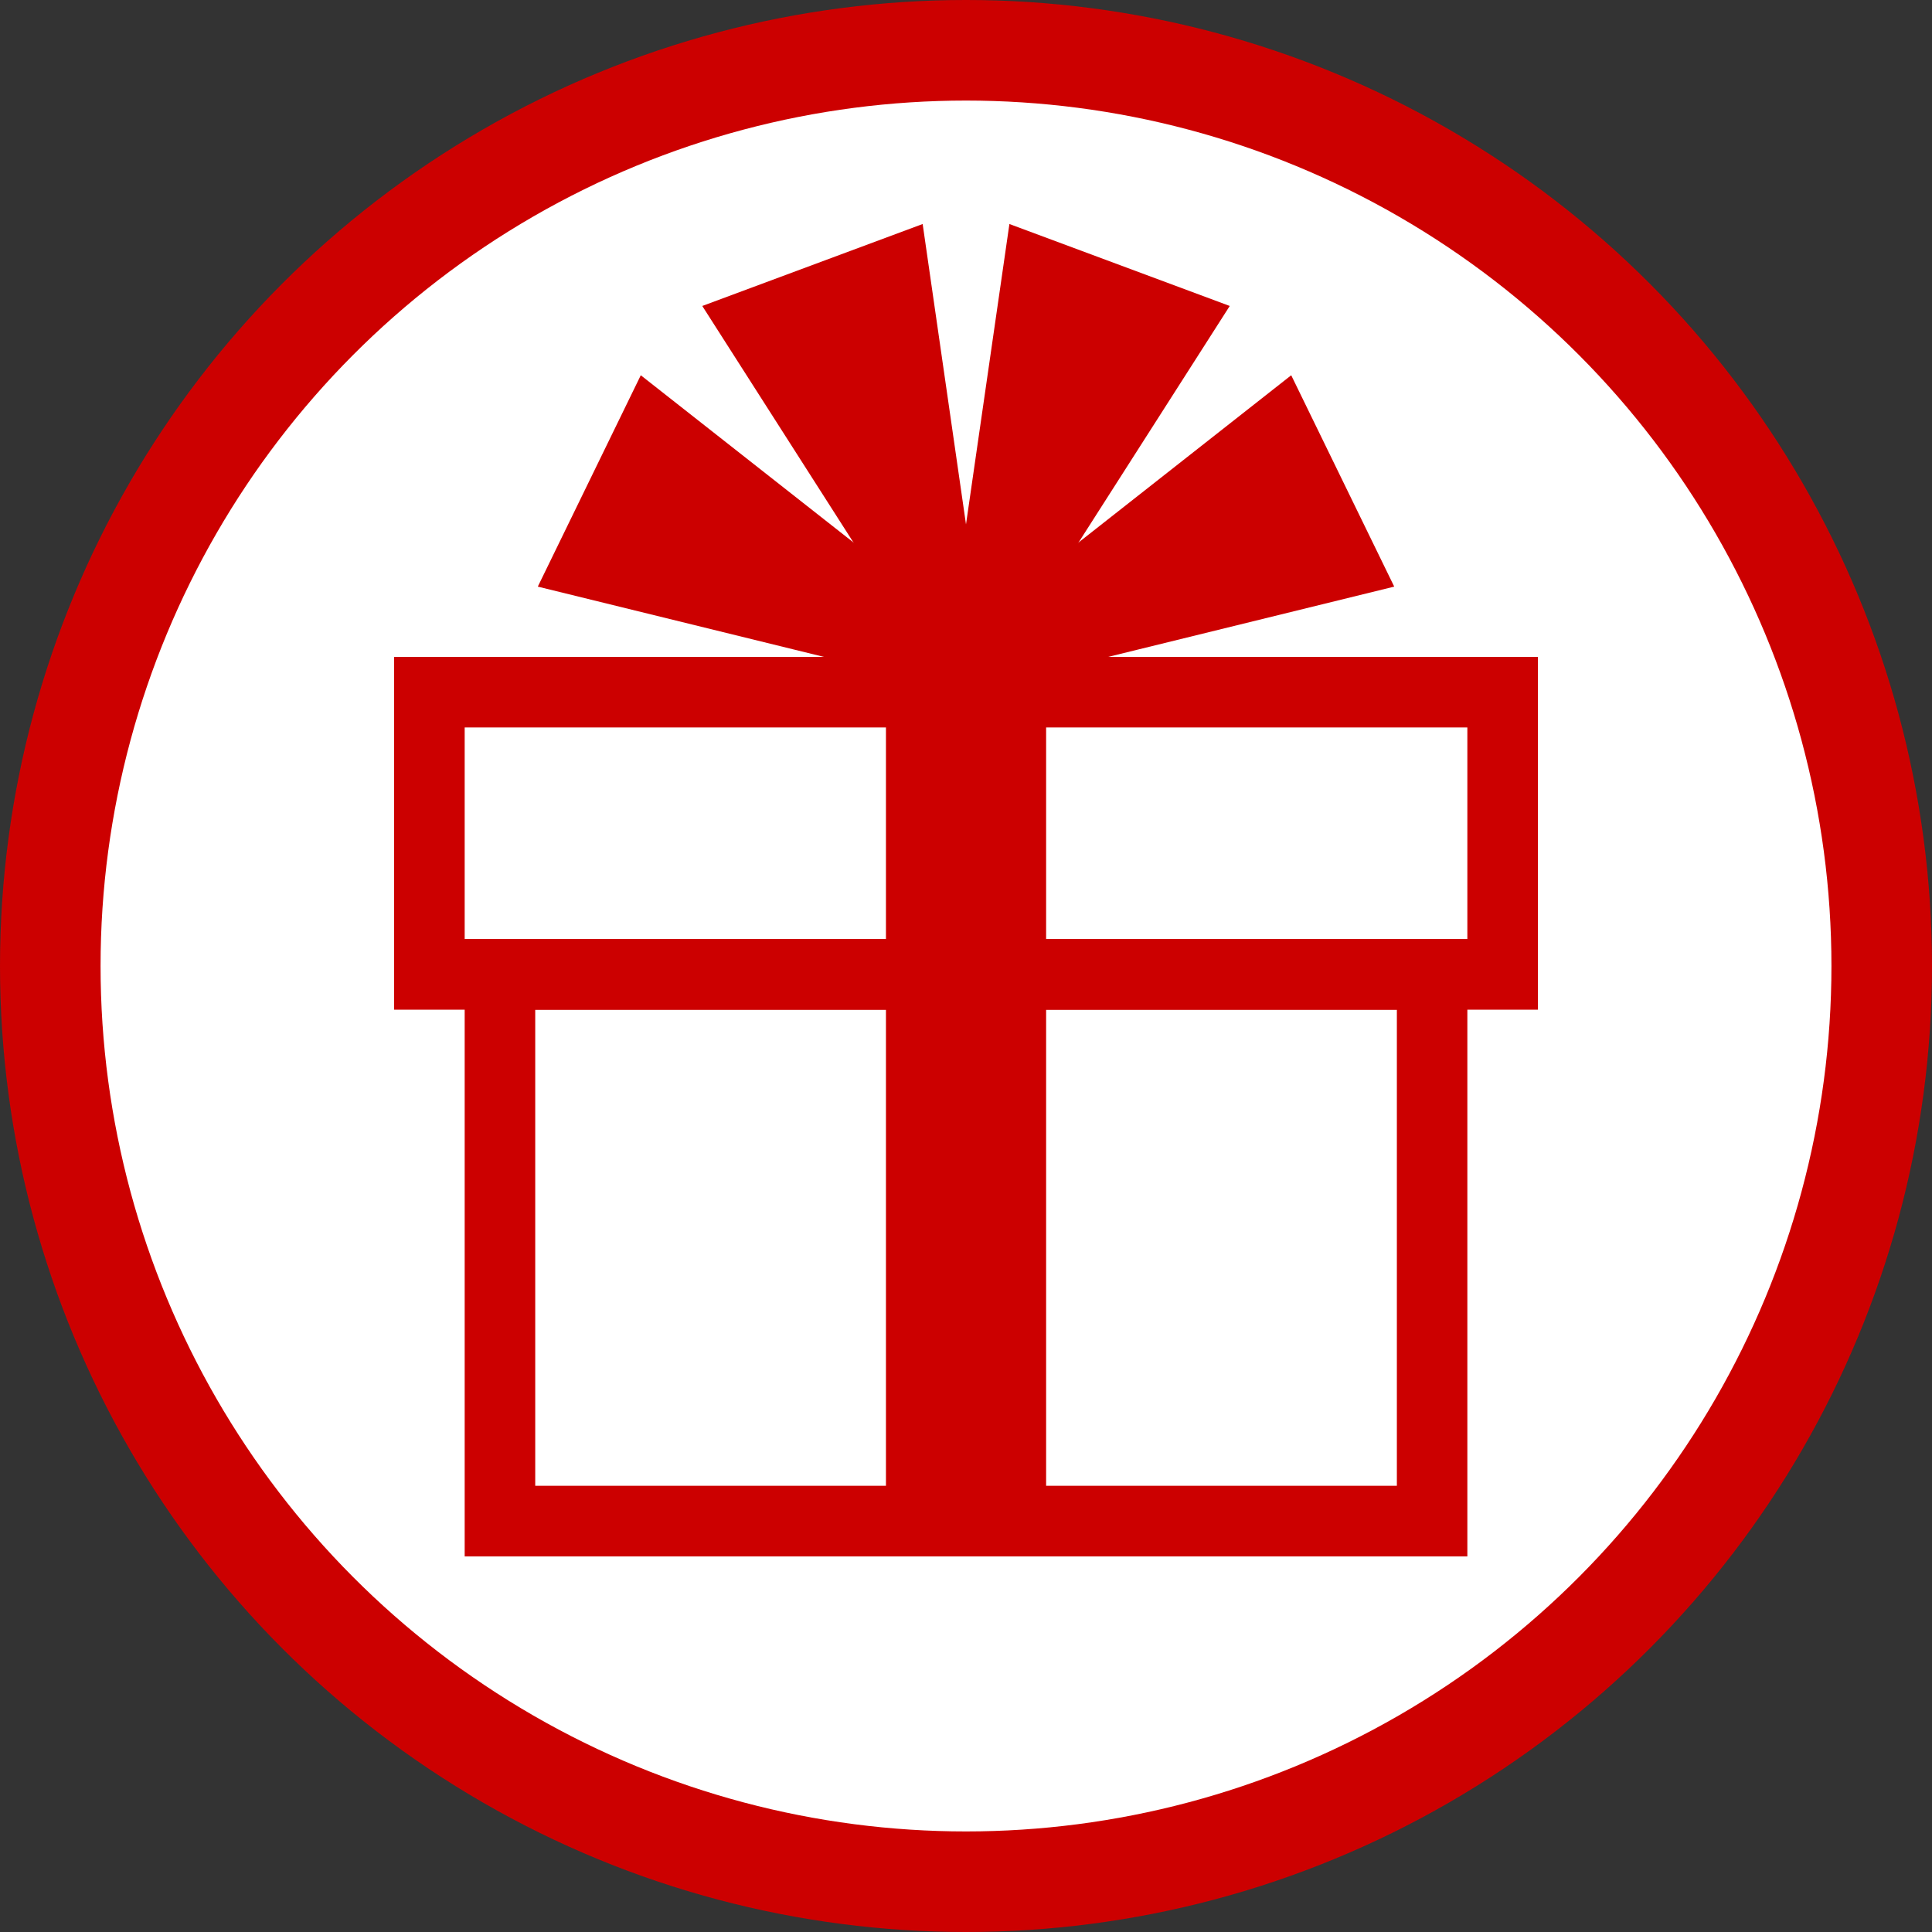
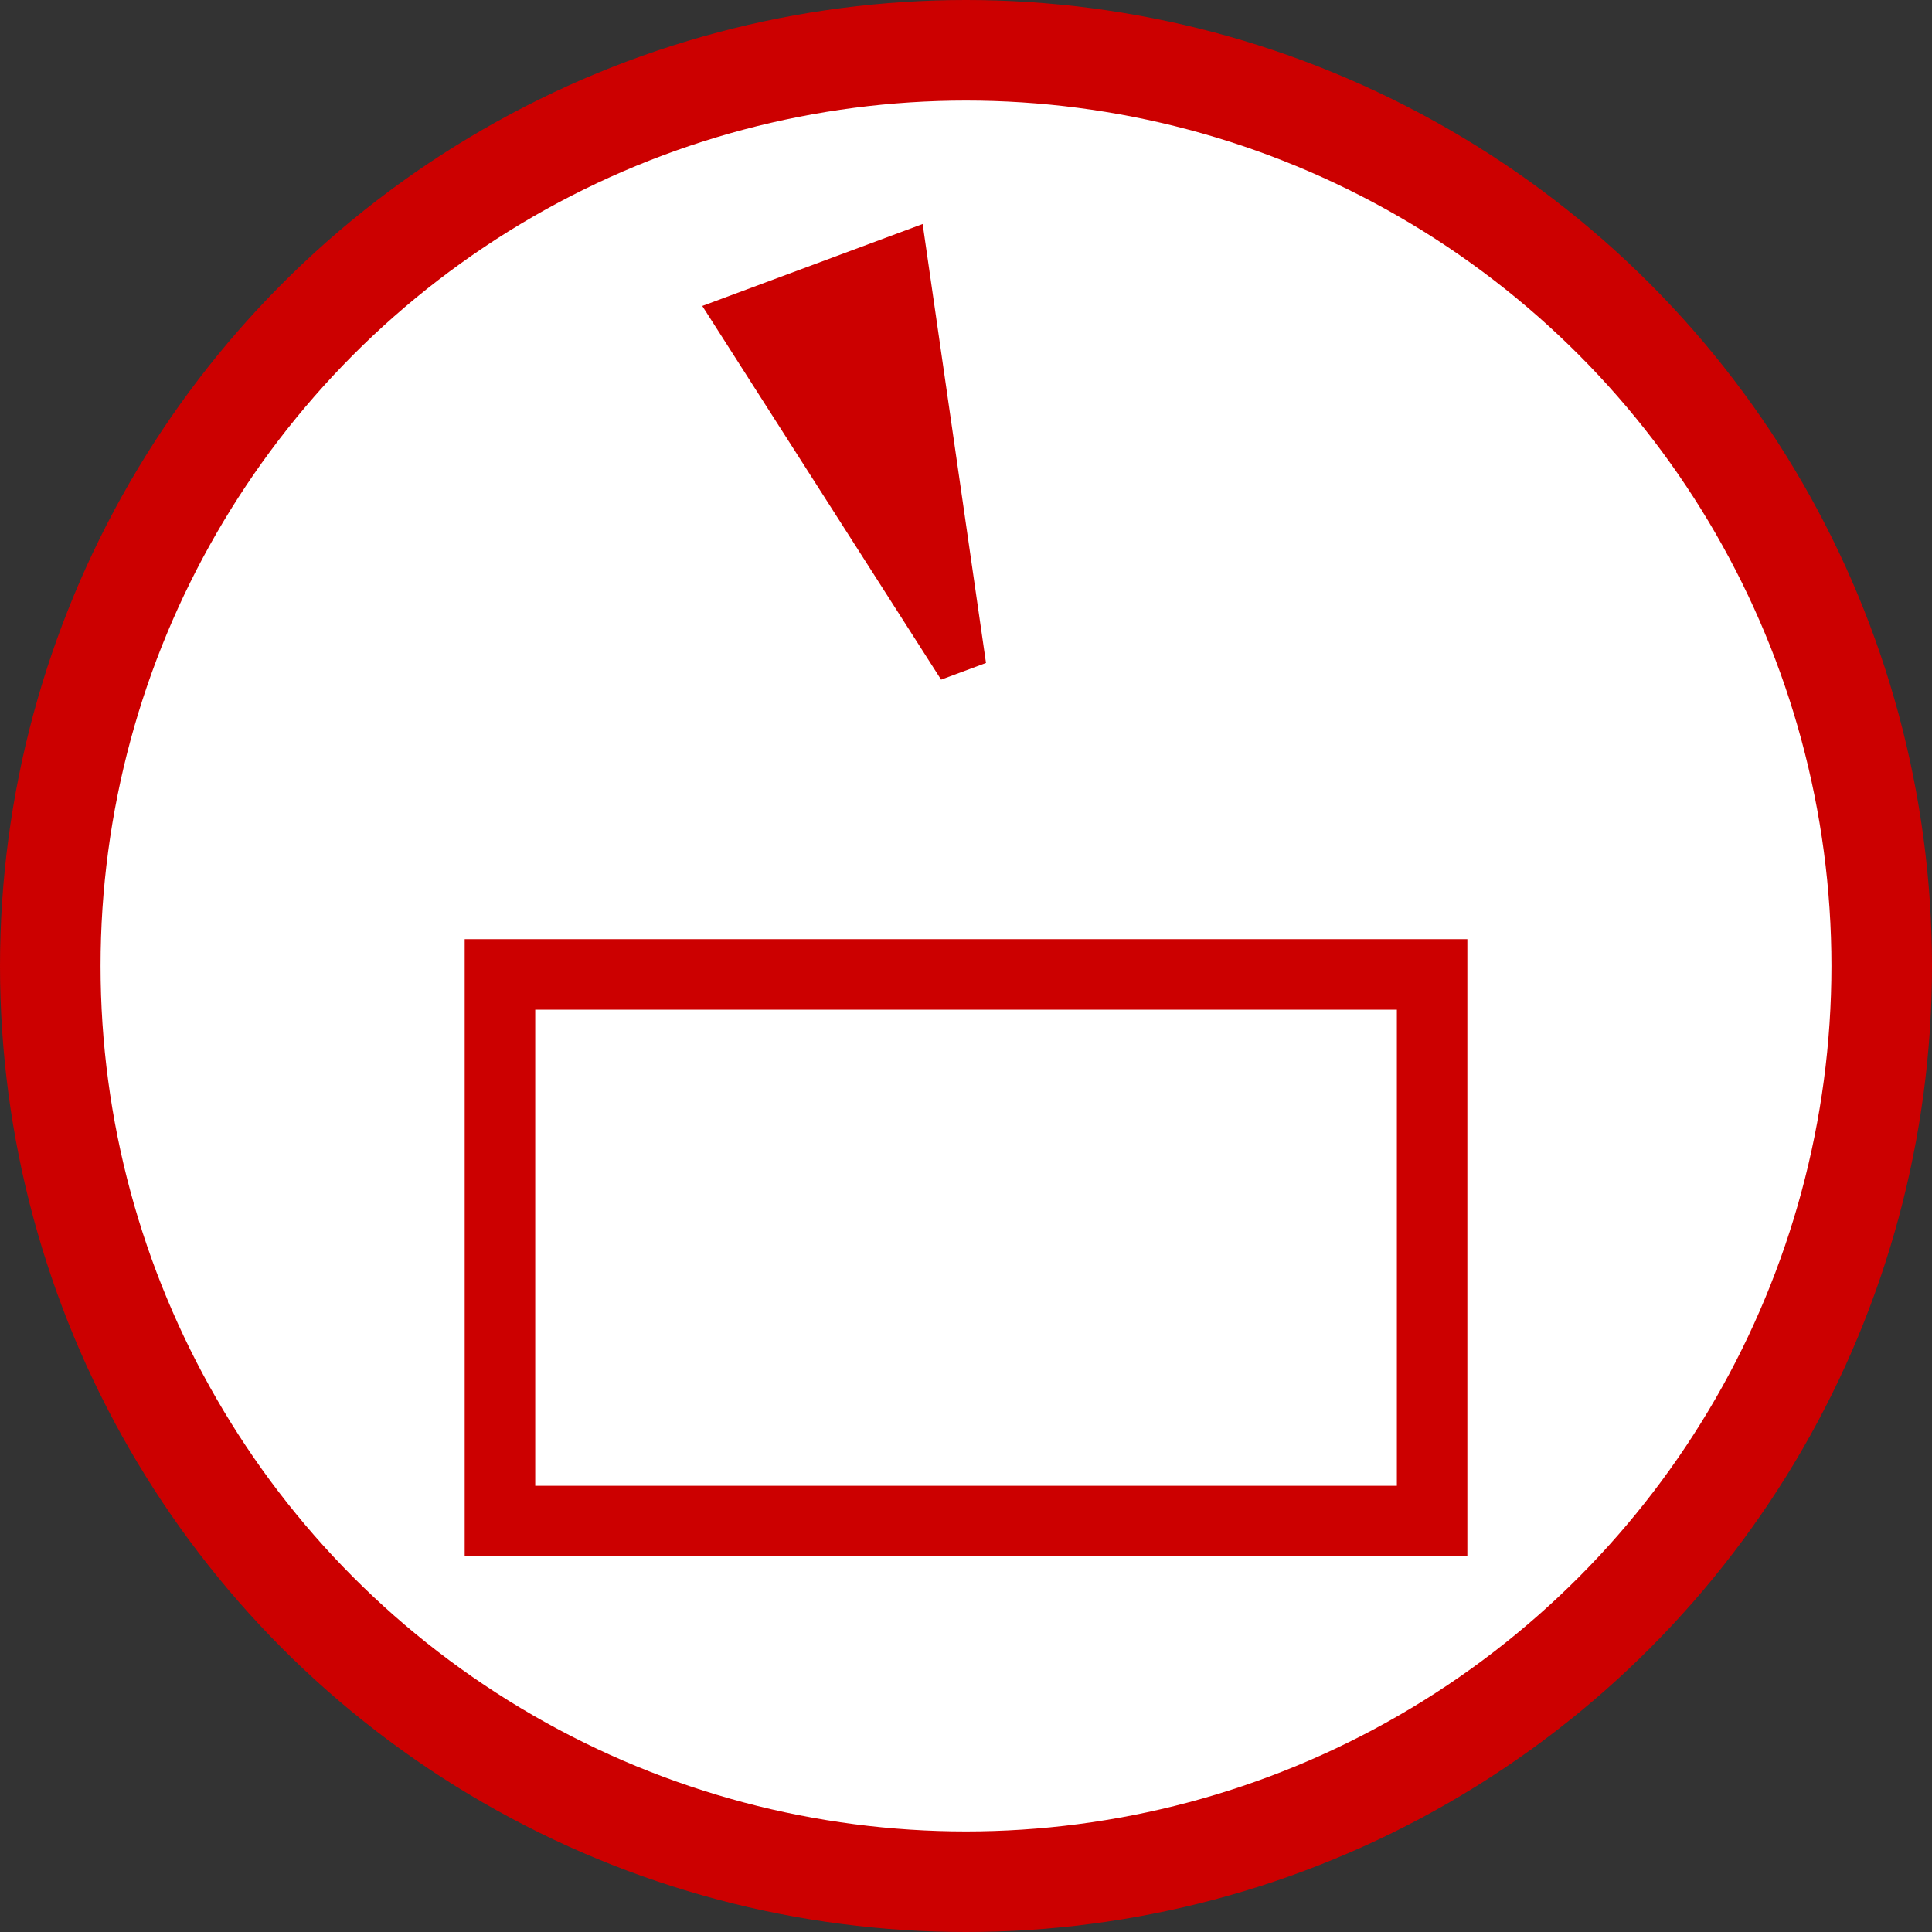
<svg xmlns="http://www.w3.org/2000/svg" version="1.1" id="レイヤー_1" x="0px" y="0px" width="60px" height="60px" viewBox="0 0 60 60" enable-background="new 0 0 60 60" xml:space="preserve">
  <rect x="0" y="0" width="60" height="60" fill="#333333" stroke="none" />
  <g>
    <circle fill="#CC0000" cx="30" cy="30" r="30" />
    <circle fill="#FFFFFF" cx="30" cy="30" r="26.877" />
  </g>
  <g>
    <g>
      <g>
-         <path fill="#CC0000" d="M47.762,31.357H12.24V20.4h35.521V31.357L47.762,31.357z M14.431,29.164H45.57v-6.572H14.431V29.164z" />
        <path fill="#CC0000" d="M45.57,48.336H14.431V29.167H45.57V48.336z M16.622,46.143h26.759V31.357H16.622V46.143z" />
-         <rect x="27.514" y="21.495" fill="#CC0000" width="4.974" height="25.371" />
      </g>
    </g>
    <g>
-       <polygon fill="#CC0000" points="19.9,11.654 16.702,18.218 30.077,21.503 30.729,20.167   " />
      <polygon fill="#CC0000" points="28.654,6.957 21.81,9.502 29.227,21.107 30.621,20.589   " />
-       <polygon fill="#CC0000" points="40.1,11.654 43.299,18.218 29.925,21.503 29.273,20.167   " />
-       <polygon fill="#CC0000" points="31.348,6.957 38.191,9.502 30.773,21.107 29.378,20.589   " />
    </g>
  </g>
</svg>